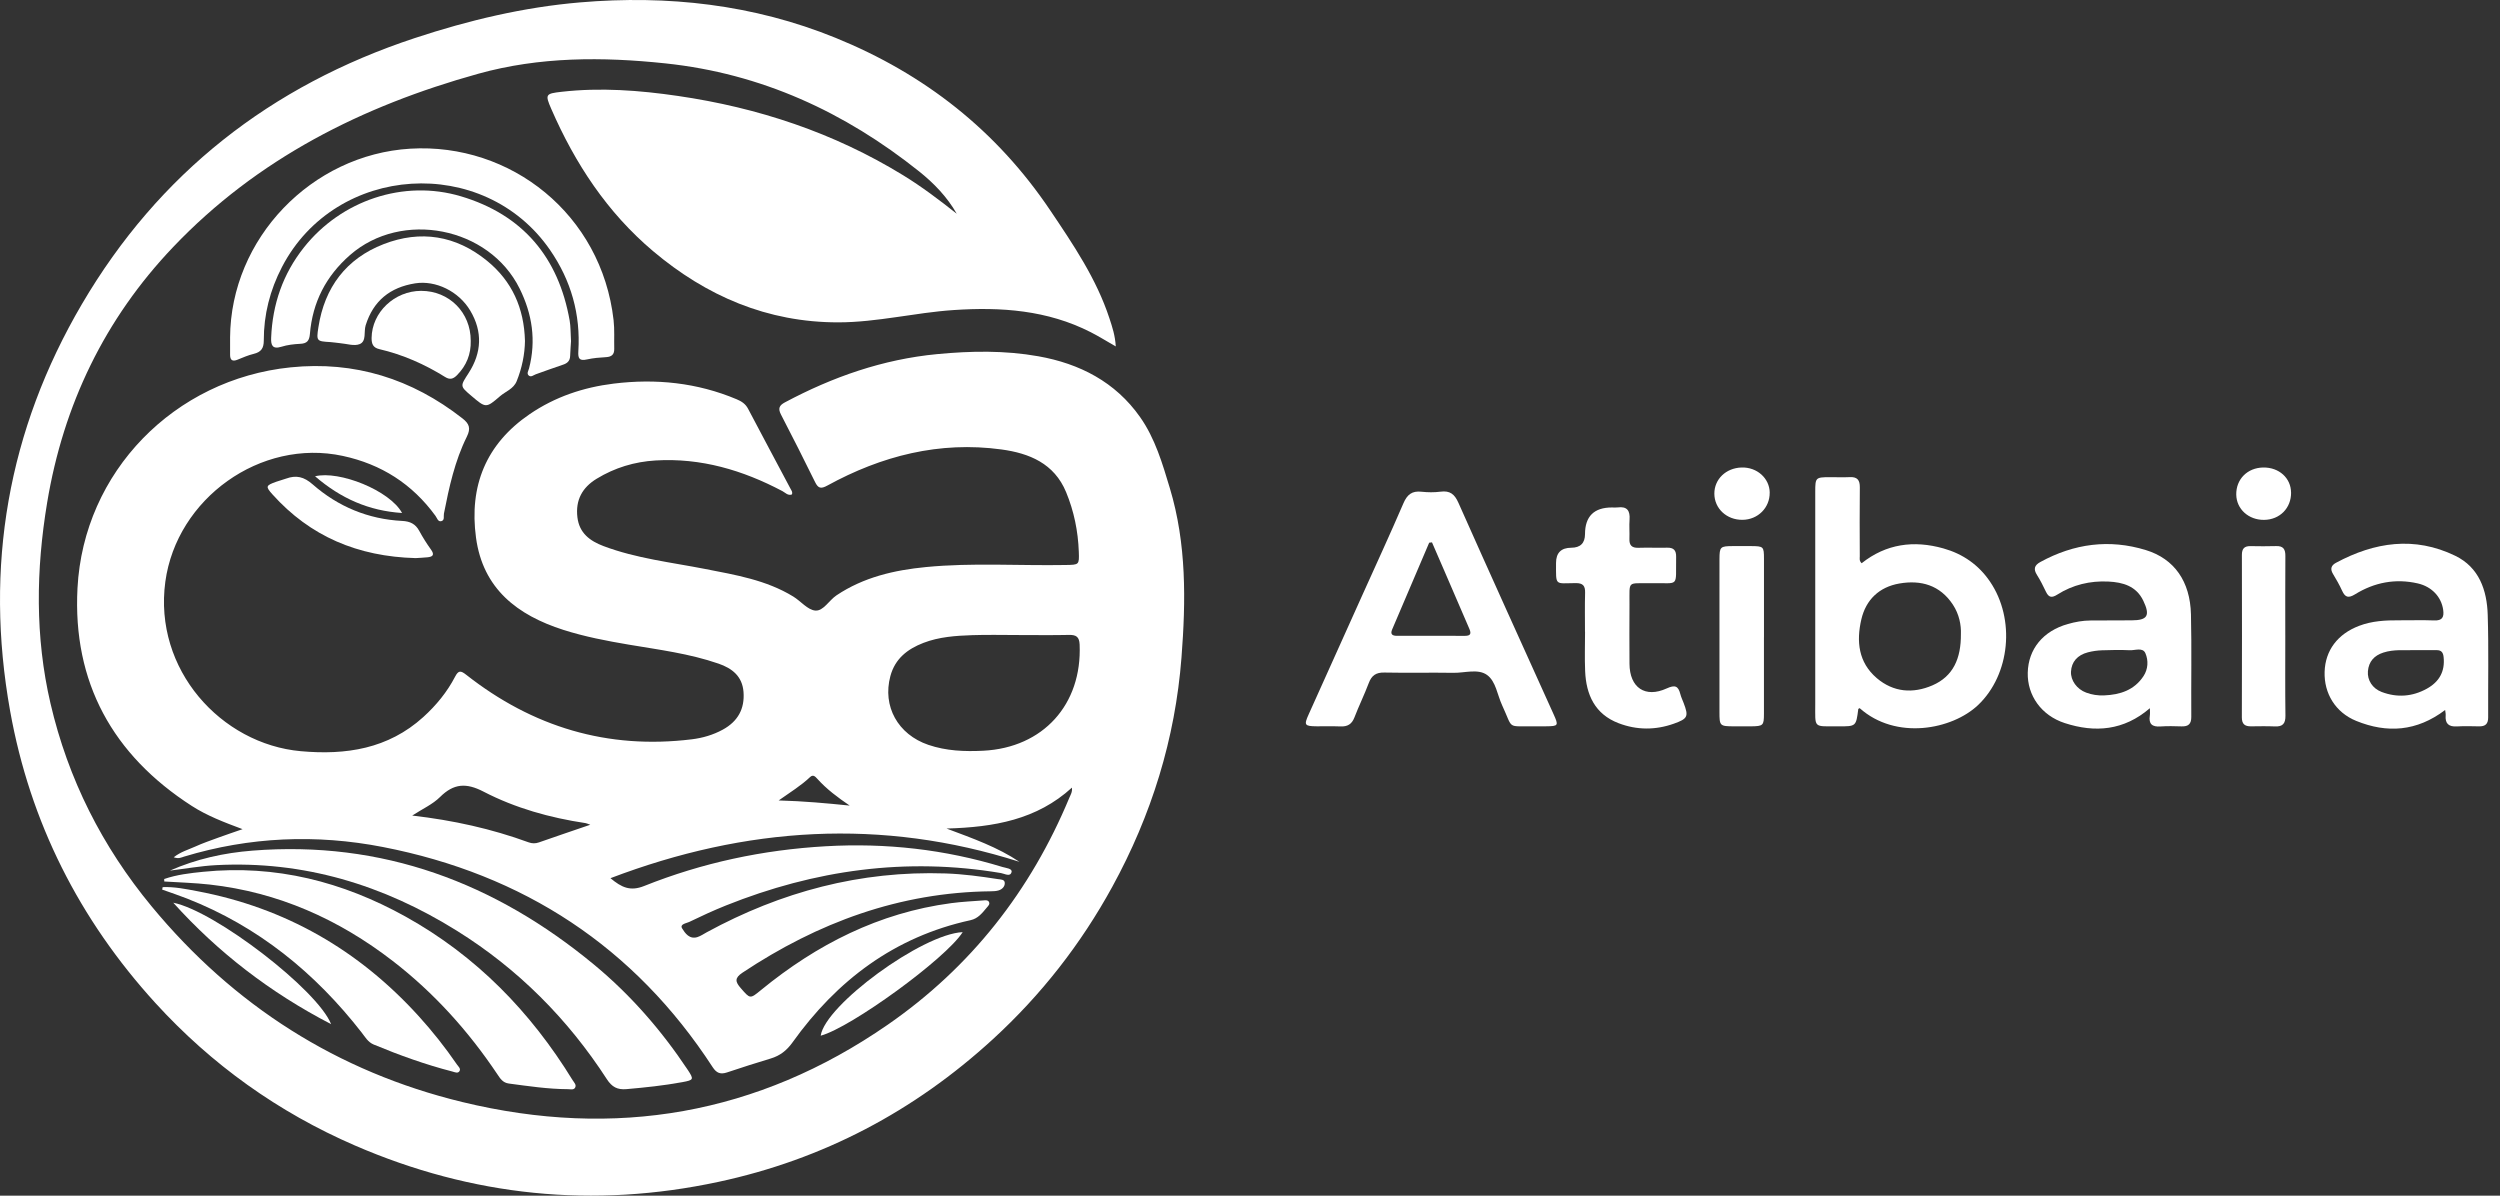
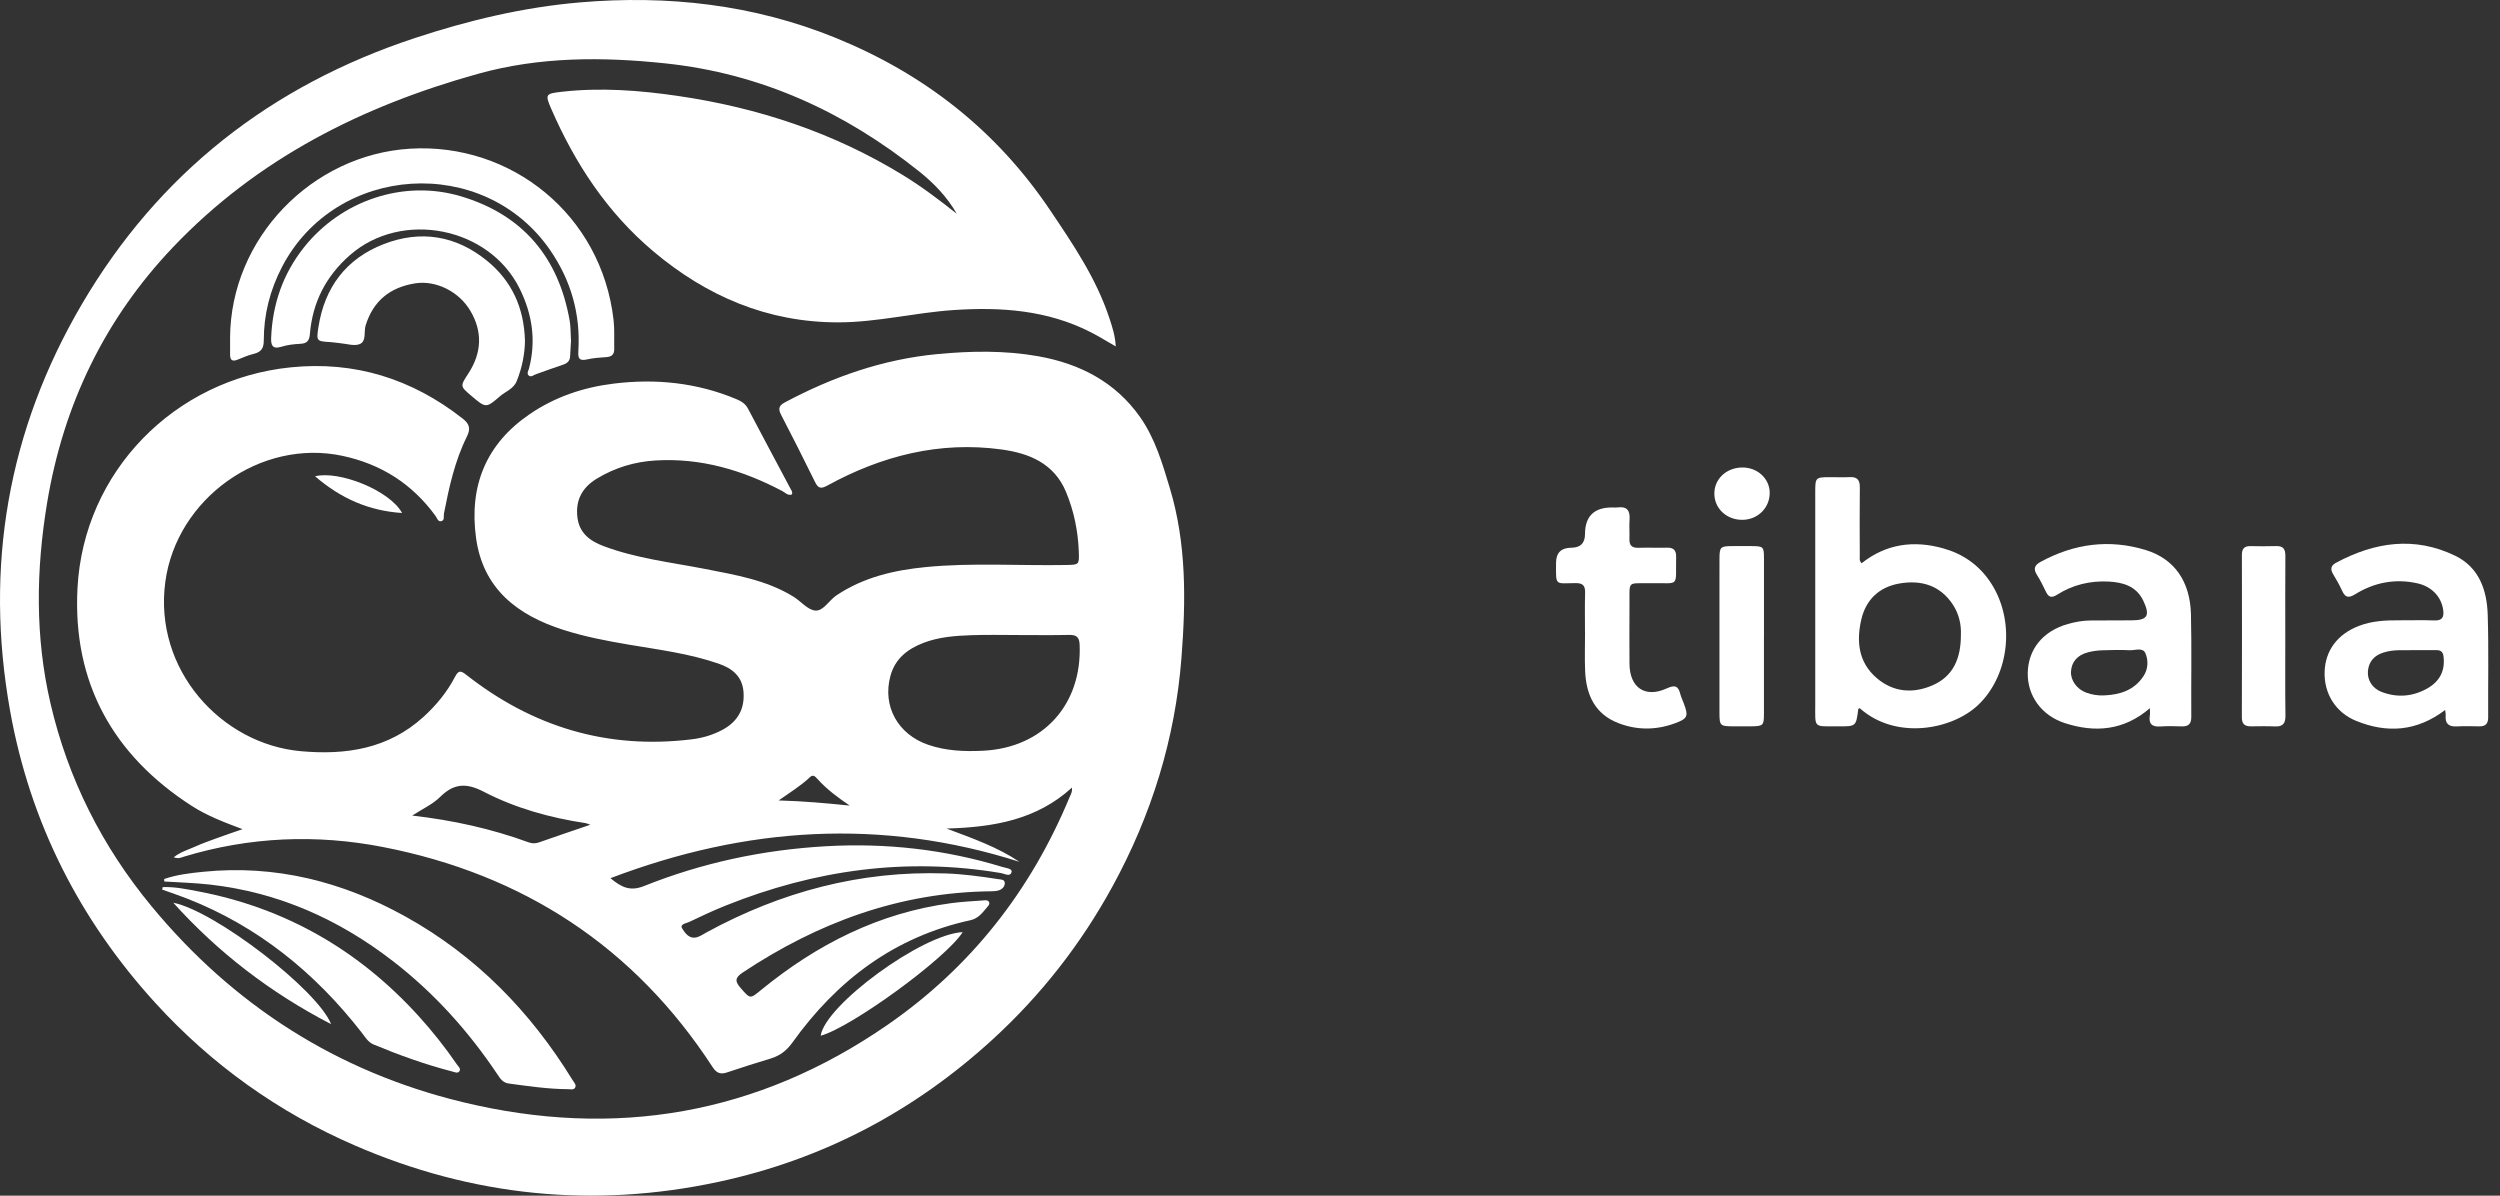
<svg xmlns="http://www.w3.org/2000/svg" width="161" height="77" viewBox="0 0 161 77" fill="none">
  <rect x="0" y="0" width="161" height="77" fill="#333333" stroke="none" />
  <path d="M69.03 50.725C66.772 52.786 64.021 53.274 60.956 53.358C62.679 54.005 64.247 54.558 65.651 55.501C56.765 52.668 48.041 53.232 39.313 56.555C40.031 57.154 40.587 57.416 41.484 57.058C45.232 55.56 49.136 54.729 53.176 54.499C57.057 54.276 60.848 54.699 64.563 55.835C64.784 55.903 65.205 55.93 65.145 56.161C65.06 56.493 64.698 56.265 64.461 56.225C58.353 55.195 52.464 56.026 46.749 58.313C45.948 58.634 45.163 58.998 44.386 59.373C44.2 59.462 43.758 59.51 43.931 59.793C44.119 60.099 44.408 60.512 44.915 60.348C45.127 60.279 45.319 60.146 45.517 60.037C50.313 57.428 55.413 56.065 60.898 56.25C62.031 56.288 63.149 56.441 64.266 56.615C64.441 56.642 64.695 56.626 64.707 56.856C64.72 57.093 64.538 57.274 64.306 57.344C64.152 57.391 63.982 57.396 63.819 57.399C57.934 57.463 52.67 59.414 47.816 62.64C47.293 62.988 47.352 63.232 47.707 63.638C48.316 64.337 48.294 64.344 49.018 63.752C52.607 60.817 56.611 58.783 61.254 58.163C61.946 58.07 62.645 58.039 63.341 57.986C63.46 57.977 63.609 57.954 63.681 58.071C63.777 58.228 63.636 58.343 63.55 58.448C63.261 58.793 62.99 59.154 62.502 59.26C57.611 60.328 53.902 63.129 51.034 67.136C50.666 67.65 50.233 67.988 49.638 68.167C48.694 68.452 47.752 68.751 46.818 69.065C46.401 69.204 46.145 69.109 45.897 68.728C40.847 60.968 33.7 56.31 24.664 54.548C20.365 53.71 16.072 53.89 11.854 55.166C11.684 55.218 11.516 55.324 11.187 55.209C11.644 54.85 12.129 54.721 12.566 54.522C13.052 54.301 13.559 54.127 14.06 53.943C14.538 53.768 15.021 53.608 15.621 53.398C14.419 52.95 13.331 52.533 12.349 51.9C7.251 48.617 4.674 43.932 4.99 37.882C5.381 30.38 11.233 24.419 18.721 23.657C22.847 23.238 26.522 24.395 29.781 26.944C30.224 27.291 30.333 27.581 30.063 28.126C29.29 29.685 28.921 31.377 28.589 33.075C28.556 33.245 28.648 33.501 28.426 33.561C28.203 33.623 28.148 33.361 28.046 33.223C26.552 31.169 24.555 29.895 22.077 29.361C16.783 28.22 11.379 32.108 10.648 37.458C9.876 43.12 14.245 47.917 19.373 48.377C22.273 48.638 24.996 48.229 27.26 46.178C28.092 45.424 28.793 44.569 29.309 43.576C29.525 43.161 29.673 43.179 30.026 43.457C34.301 46.816 39.127 48.28 44.556 47.611C45.252 47.525 45.923 47.33 46.547 46.989C47.512 46.461 47.969 45.655 47.882 44.554C47.802 43.55 47.149 43.04 46.274 42.738C44.397 42.089 42.435 41.843 40.491 41.514C39.07 41.273 37.656 41.003 36.284 40.565C33.325 39.619 31.101 37.922 30.655 34.625C30.205 31.3 31.293 28.593 34.118 26.667C35.751 25.554 37.572 24.945 39.517 24.705C42.238 24.371 44.89 24.641 47.439 25.712C47.754 25.844 48.01 26.007 48.175 26.323C49.085 28.052 50.006 29.775 50.923 31.5C50.978 31.605 51.063 31.705 50.993 31.847C50.734 31.932 50.572 31.726 50.387 31.628C47.831 30.278 45.143 29.479 42.22 29.654C40.861 29.735 39.595 30.119 38.43 30.828C37.496 31.395 37.054 32.205 37.185 33.312C37.306 34.334 37.994 34.838 38.863 35.167C40.976 35.964 43.212 36.212 45.409 36.641C47.364 37.024 49.344 37.35 51.086 38.417C51.573 38.716 52.017 39.283 52.512 39.321C53.024 39.359 53.39 38.663 53.866 38.343C55.612 37.173 57.586 36.717 59.627 36.519C62.622 36.228 65.628 36.44 68.628 36.386C69.493 36.371 69.506 36.381 69.475 35.536C69.428 34.209 69.165 32.925 68.658 31.696C67.893 29.841 66.282 29.189 64.495 28.945C60.499 28.401 56.78 29.353 53.283 31.269C52.864 31.499 52.691 31.452 52.49 31.044C51.773 29.586 51.041 28.135 50.293 26.693C50.095 26.309 50.181 26.108 50.544 25.915C53.623 24.272 56.859 23.138 60.353 22.805C62.533 22.597 64.716 22.56 66.87 22.944C69.528 23.418 71.828 24.594 73.421 26.859C74.391 28.237 74.862 29.854 75.342 31.45C76.415 35.021 76.371 38.68 76.088 42.339C75.685 47.579 74.154 52.502 71.632 57.108C69.612 60.797 67.056 64.07 63.947 66.92C58.873 71.571 52.996 74.67 46.269 76.112C38.223 77.838 30.412 77.043 22.858 73.77C17.917 71.629 13.627 68.561 10.003 64.588C5.111 59.217 1.937 52.953 0.652 45.788C-1.014 36.498 0.508 27.708 5.279 19.578C10.216 11.165 17.439 5.514 26.712 2.452C30.186 1.304 33.722 0.464 37.356 0.154C43 -0.326 48.515 0.283 53.814 2.438C59.537 4.767 64.177 8.404 67.637 13.55C69.122 15.757 70.609 17.948 71.448 20.502C71.631 21.058 71.818 21.617 71.855 22.31C71.264 21.973 70.766 21.659 70.242 21.393C67.452 19.969 64.457 19.761 61.406 19.968C58.927 20.134 56.495 20.756 53.995 20.76C49.421 20.766 45.486 19.068 42.051 16.168C39.106 13.682 37.035 10.532 35.503 7.017C35.09 6.073 35.137 6.03 36.164 5.912C38.678 5.626 41.177 5.816 43.661 6.179C48.825 6.933 53.693 8.545 58.162 11.286C59.372 12.027 60.498 12.884 61.614 13.765C60.998 12.685 60.144 11.799 59.192 11.039C54.397 7.212 49.028 4.735 42.858 4.082C38.791 3.652 34.757 3.649 30.802 4.749C23.328 6.826 16.569 10.218 11.149 15.912C6.738 20.545 4.082 26.073 3.036 32.37C2.32 36.686 2.253 41 3.25 45.294C4.383 50.172 6.587 54.527 9.766 58.371C15.045 64.756 21.728 69.02 29.772 70.971C39.599 73.354 48.793 71.788 57.163 65.997C62.517 62.293 66.372 57.369 68.868 51.369C68.944 51.186 69.067 51.012 69.032 50.727L69.03 50.725ZM65.579 40.896C64.591 40.896 63.604 40.87 62.618 40.904C61.551 40.94 60.482 41.011 59.468 41.402C58.441 41.799 57.642 42.417 57.34 43.541C56.819 45.482 57.822 47.299 59.787 47.969C60.938 48.361 62.124 48.407 63.32 48.347C67.179 48.153 69.693 45.368 69.528 41.509C69.507 41.015 69.308 40.879 68.847 40.889C67.757 40.913 66.667 40.896 65.578 40.896H65.579ZM38.013 53.114C37.86 53.06 37.787 53.02 37.711 53.009C35.419 52.665 33.193 52.045 31.143 50.983C30.022 50.401 29.222 50.451 28.337 51.329C27.865 51.798 27.215 52.088 26.547 52.522C29.2 52.829 31.661 53.376 34.045 54.247C34.265 54.327 34.478 54.331 34.706 54.251C35.77 53.878 36.839 53.516 38.014 53.114H38.013ZM54.721 51.88C53.957 51.36 53.237 50.827 52.631 50.151C52.502 50.008 52.363 49.86 52.17 50.042C51.584 50.601 50.889 51.02 50.146 51.549C51.754 51.592 53.237 51.729 54.721 51.88Z" fill="white" />
  <path d="M119.891 36.272C121.463 35.021 123.249 34.779 125.157 35.318C126.406 35.669 127.422 36.375 128.157 37.456C129.802 39.876 129.452 43.438 127.396 45.398C125.717 46.997 122.095 47.686 119.763 45.605C119.732 45.625 119.675 45.642 119.673 45.667C119.53 46.78 119.531 46.782 118.397 46.776C116.744 46.766 116.905 46.945 116.902 45.295C116.897 40.752 116.9 36.21 116.902 31.667C116.902 30.756 116.927 30.734 117.831 30.73C118.263 30.728 118.695 30.748 119.126 30.727C119.607 30.703 119.778 30.912 119.773 31.386C119.755 32.865 119.765 34.345 119.77 35.826C119.77 35.962 119.722 36.115 119.892 36.274L119.891 36.272ZM126.282 40.839C126.306 40.258 126.175 39.558 125.764 38.936C124.935 37.682 123.712 37.337 122.319 37.578C121.028 37.802 120.166 38.614 119.87 39.889C119.543 41.297 119.676 42.656 120.862 43.669C121.936 44.587 123.197 44.678 124.447 44.138C125.786 43.559 126.294 42.406 126.282 40.839Z" fill="white" />
-   <path d="M98.762 46.776C97.007 46.745 97.475 47.011 96.737 45.42C96.427 44.752 96.335 43.874 95.763 43.466C95.183 43.05 94.328 43.342 93.595 43.33C92.115 43.305 90.635 43.344 89.157 43.312C88.618 43.299 88.333 43.497 88.148 43.99C87.866 44.739 87.511 45.46 87.223 46.208C87.055 46.642 86.778 46.801 86.33 46.782C85.818 46.76 85.303 46.782 84.788 46.774C84.015 46.766 83.966 46.7 84.275 46.013C85.418 43.465 86.568 40.917 87.714 38.37C88.608 36.385 89.521 34.407 90.382 32.408C90.622 31.852 90.932 31.6 91.54 31.667C91.946 31.711 92.367 31.717 92.77 31.664C93.379 31.584 93.674 31.821 93.923 32.382C95.943 36.924 97.997 41.45 100.044 45.981C100.384 46.732 100.369 46.766 99.562 46.774C99.295 46.777 99.027 46.774 98.761 46.774L98.762 46.776ZM92.221 34.928C92.161 34.936 92.099 34.943 92.039 34.95C91.243 36.814 90.447 38.678 89.653 40.541C89.52 40.853 89.675 40.947 89.965 40.947C91.422 40.944 92.878 40.941 94.334 40.949C94.778 40.952 94.735 40.743 94.604 40.445C94.072 39.223 93.548 37.998 93.02 36.773C92.754 36.157 92.487 35.543 92.22 34.928H92.221Z" fill="white" />
-   <path d="M10.943 56.067C12.647 55.316 14.428 54.925 16.252 54.781C24.612 54.118 31.86 56.838 38.24 62.109C40.599 64.058 42.596 66.35 44.291 68.9C44.697 69.513 44.679 69.555 43.943 69.69C42.749 69.91 41.546 70.036 40.337 70.141C39.754 70.191 39.405 69.998 39.081 69.499C36.563 65.614 33.364 62.399 29.43 59.945C24.687 56.985 19.551 55.42 13.919 55.715C12.924 55.767 11.934 55.946 10.94 56.067H10.943Z" fill="white" />
  <path d="M14.817 21.748C14.853 15.352 20.074 9.956 26.423 9.575C32.892 9.188 38.741 13.802 39.515 20.618C39.584 21.227 39.542 21.849 39.557 22.466C39.565 22.827 39.39 22.979 39.035 23C38.625 23.024 38.212 23.056 37.812 23.145C37.327 23.254 37.214 23.112 37.245 22.623C37.395 20.244 36.78 18.068 35.424 16.101C31.162 9.924 21.62 10.533 18.161 17.192C17.386 18.685 16.985 20.259 16.988 21.928C16.988 22.437 16.81 22.675 16.335 22.79C15.978 22.876 15.634 23.027 15.292 23.166C14.969 23.298 14.82 23.193 14.818 22.858C14.814 22.487 14.818 22.117 14.818 21.747L14.817 21.748Z" fill="white" />
  <path d="M157.468 45.723C155.638 47.11 153.727 47.233 151.745 46.428C150.398 45.881 149.662 44.653 149.705 43.264C149.749 41.885 150.54 40.831 151.929 40.303C152.752 39.99 153.611 39.942 154.479 39.948C155.24 39.954 156.002 39.925 156.762 39.956C157.284 39.977 157.405 39.743 157.342 39.283C157.227 38.446 156.615 37.779 155.697 37.57C154.262 37.243 152.91 37.507 151.673 38.269C151.238 38.537 151.03 38.479 150.83 38.04C150.659 37.666 150.455 37.308 150.242 36.956C150.05 36.637 150.129 36.411 150.436 36.245C152.925 34.905 155.497 34.523 158.115 35.791C159.655 36.538 160.161 38.007 160.209 39.595C160.277 41.794 160.226 43.996 160.238 46.196C160.241 46.624 160.052 46.788 159.642 46.777C159.17 46.766 158.695 46.755 158.223 46.782C157.691 46.813 157.456 46.596 157.501 46.064C157.51 45.968 157.483 45.868 157.467 45.724L157.468 45.723ZM155.374 41.87C154.868 41.891 154.167 41.805 153.487 42.026C152.898 42.217 152.548 42.603 152.494 43.222C152.445 43.803 152.787 44.339 153.381 44.563C154.375 44.938 155.356 44.868 156.288 44.352C157.08 43.914 157.467 43.248 157.369 42.318C157.337 42.017 157.225 41.867 156.916 41.869C156.466 41.873 156.014 41.869 155.375 41.869L155.374 41.87Z" fill="white" />
  <path d="M138.452 45.609C136.773 47.052 134.921 47.2 132.971 46.567C131.461 46.077 130.552 44.783 130.587 43.323C130.623 41.795 131.573 40.637 133.17 40.186C133.645 40.051 134.131 39.962 134.629 39.96C135.512 39.955 136.397 39.951 137.281 39.95C138.304 39.947 138.484 39.643 138.03 38.69C137.576 37.737 136.71 37.498 135.779 37.452C134.604 37.394 133.486 37.66 132.485 38.295C132.138 38.515 131.941 38.484 131.764 38.119C131.585 37.748 131.404 37.377 131.184 37.031C130.942 36.65 131.009 36.404 131.404 36.19C133.565 35.009 135.839 34.701 138.194 35.425C140.035 35.99 141.048 37.452 141.098 39.565C141.149 41.764 141.104 43.965 141.119 46.165C141.122 46.624 140.932 46.794 140.494 46.779C140.042 46.765 139.588 46.752 139.138 46.784C138.605 46.823 138.362 46.631 138.449 46.081C138.47 45.946 138.453 45.806 138.453 45.611L138.452 45.609ZM135.505 44.784C136.53 44.742 137.443 44.45 138.041 43.544C138.343 43.086 138.364 42.531 138.164 42.068C137.994 41.673 137.5 41.892 137.152 41.875C136.56 41.847 135.964 41.858 135.37 41.879C135.067 41.89 134.757 41.933 134.462 42.01C133.778 42.187 133.403 42.633 133.372 43.254C133.344 43.815 133.746 44.382 134.353 44.606C134.721 44.742 135.106 44.802 135.504 44.783L135.505 44.784Z" fill="white" />
  <path d="M10.574 56.608C11.386 56.327 12.24 56.228 13.088 56.143C17.744 55.674 22.069 56.78 26.115 59.027C30.657 61.55 34.168 65.15 36.874 69.559C36.967 69.711 37.148 69.868 37.031 70.055C36.936 70.207 36.73 70.143 36.569 70.143C35.292 70.138 34.033 69.947 32.771 69.78C32.382 69.728 32.219 69.465 32.036 69.192C30.17 66.406 27.955 63.941 25.294 61.888C21.803 59.194 17.911 57.459 13.505 56.965C12.535 56.856 11.555 56.831 10.58 56.768C10.578 56.715 10.577 56.661 10.574 56.608Z" fill="white" />
  <path d="M36.775 21.957C36.76 22.188 36.732 22.557 36.717 22.926C36.705 23.239 36.543 23.395 36.249 23.49C35.663 23.679 35.089 23.902 34.507 24.103C34.36 24.154 34.202 24.313 34.052 24.185C33.9 24.054 34.033 23.87 34.071 23.724C34.535 21.93 34.28 20.232 33.463 18.582C31.498 14.612 25.875 13.508 22.54 16.426C20.988 17.785 20.129 19.467 19.958 21.503C19.921 21.939 19.777 22.122 19.335 22.142C18.928 22.161 18.508 22.21 18.121 22.331C17.53 22.514 17.443 22.21 17.462 21.751C17.549 19.593 18.219 17.644 19.567 15.942C21.972 12.905 25.994 11.541 29.68 12.641C33.666 13.829 35.971 16.569 36.688 20.653C36.754 21.034 36.741 21.43 36.773 21.958L36.775 21.957Z" fill="white" />
  <path d="M33.808 21.958C33.796 22.815 33.618 23.693 33.276 24.544C33.073 25.05 32.562 25.203 32.198 25.519C31.299 26.297 31.286 26.282 30.364 25.5C29.606 24.857 29.632 24.874 30.183 24.019C31.024 22.713 31.088 21.355 30.285 20.006C29.541 18.755 28.055 18.038 26.733 18.248C25.125 18.505 24.042 19.368 23.548 20.951C23.419 21.365 23.613 21.973 23.167 22.159C22.813 22.307 22.324 22.135 21.894 22.1C21.689 22.083 21.487 22.043 21.282 22.031C20.395 21.978 20.365 21.976 20.505 21.075C20.9 18.509 22.296 16.657 24.707 15.722C27.086 14.8 29.358 15.16 31.364 16.794C32.974 18.107 33.753 19.837 33.808 21.958Z" fill="white" />
  <path d="M102.073 40.695C102.073 39.852 102.057 39.011 102.08 38.169C102.092 37.723 101.94 37.549 101.477 37.552C100.111 37.562 100.21 37.763 100.209 36.254C100.209 35.603 100.537 35.276 101.193 35.274C101.779 35.271 102.073 34.978 102.075 34.393C102.078 33.252 102.656 32.681 103.81 32.681C103.933 32.681 104.058 32.694 104.179 32.678C104.791 32.597 104.985 32.893 104.943 33.463C104.913 33.872 104.951 34.285 104.935 34.695C104.918 35.113 105.085 35.292 105.514 35.278C106.13 35.257 106.747 35.286 107.363 35.271C107.784 35.261 107.95 35.438 107.943 35.859C107.908 37.896 108.198 37.52 106.325 37.557C104.764 37.588 104.949 37.341 104.939 38.924C104.93 40.198 104.932 41.471 104.939 42.745C104.948 44.284 105.946 44.971 107.34 44.333C107.867 44.093 108.078 44.17 108.212 44.694C108.262 44.891 108.352 45.079 108.426 45.271C108.758 46.139 108.697 46.284 107.796 46.605C106.609 47.027 105.409 47.023 104.237 46.574C102.713 45.991 102.147 44.748 102.083 43.22C102.047 42.38 102.077 41.535 102.077 40.694H102.075L102.073 40.695Z" fill="white" />
  <path d="M10.476 57.13C11.234 57.101 11.979 57.254 12.715 57.394C18.36 58.461 23.083 61.173 26.943 65.417C27.844 66.406 28.671 67.452 29.427 68.554C29.516 68.683 29.694 68.82 29.59 68.983C29.484 69.151 29.284 69.045 29.136 69.007C27.402 68.562 25.722 67.955 24.07 67.27C23.701 67.117 23.518 66.789 23.294 66.5C20.294 62.645 16.623 59.662 12.045 57.867C11.517 57.659 10.979 57.481 10.444 57.29C10.455 57.236 10.465 57.182 10.476 57.127V57.13Z" fill="white" />
  <path d="M113.598 41.044C113.598 42.687 113.601 44.331 113.598 45.974C113.597 46.72 113.548 46.765 112.786 46.776C112.416 46.781 112.047 46.778 111.677 46.776C110.756 46.772 110.733 46.752 110.733 45.856C110.73 43.782 110.733 41.706 110.733 39.632C110.733 38.42 110.729 37.208 110.734 35.995C110.738 35.216 110.787 35.172 111.586 35.168C111.976 35.166 112.367 35.167 112.757 35.168C113.576 35.174 113.598 35.193 113.6 35.987C113.602 37.672 113.6 39.357 113.6 41.041L113.598 41.044Z" fill="white" />
  <path d="M147.173 40.919C147.173 42.643 147.16 44.367 147.182 46.091C147.188 46.597 147.01 46.804 146.507 46.782C145.995 46.76 145.481 46.77 144.968 46.776C144.569 46.781 144.374 46.634 144.375 46.197C144.387 42.708 144.385 39.219 144.378 35.731C144.378 35.338 144.533 35.166 144.922 35.17C145.476 35.179 146.03 35.186 146.585 35.168C147.049 35.153 147.182 35.375 147.178 35.808C147.165 37.511 147.172 39.216 147.172 40.919H147.173Z" fill="white" />
-   <path d="M30.316 21.944C30.336 22.811 30.04 23.548 29.425 24.168C29.187 24.407 28.972 24.47 28.668 24.28C27.35 23.459 25.945 22.837 24.428 22.484C24.028 22.392 23.927 22.15 23.931 21.767C23.949 20.12 25.397 18.733 27.122 18.731C28.931 18.731 30.318 20.126 30.315 21.944H30.316Z" fill="white" />
-   <path d="M26.764 35.942C23.046 35.843 19.975 34.545 17.544 31.836C17.091 31.331 17.117 31.267 17.777 31.029C17.99 30.952 18.211 30.899 18.423 30.822C19.075 30.585 19.571 30.699 20.136 31.194C21.772 32.628 23.715 33.437 25.905 33.548C26.414 33.574 26.756 33.741 26.999 34.187C27.224 34.602 27.476 35.005 27.753 35.388C28.003 35.734 27.875 35.858 27.519 35.891C27.233 35.918 26.946 35.931 26.765 35.942H26.764Z" fill="white" />
  <path d="M11.158 58.135C13.846 58.67 20.454 63.748 21.323 65.956C17.391 63.917 14.04 61.331 11.158 58.135Z" fill="white" />
  <path d="M61.997 60.029C60.919 61.733 54.79 66.183 52.852 66.699C53.14 64.729 59.375 60.153 61.997 60.029Z" fill="white" />
  <path d="M113.968 31.721C113.982 32.694 113.212 33.467 112.218 33.477C111.2 33.488 110.408 32.752 110.404 31.793C110.402 30.858 111.152 30.137 112.159 30.107C113.149 30.077 113.956 30.798 113.97 31.721H113.968Z" fill="white" />
-   <path d="M147.546 31.721C147.554 32.722 146.821 33.466 145.812 33.48C144.813 33.493 144.032 32.788 144.015 31.859C143.996 30.864 144.731 30.123 145.751 30.107C146.766 30.091 147.537 30.784 147.544 31.721H147.546Z" fill="white" />
  <path d="M20.29 30.673C21.841 30.286 25.108 31.585 25.893 33.037C23.75 32.895 21.96 32.108 20.29 30.673Z" fill="white" />
</svg>